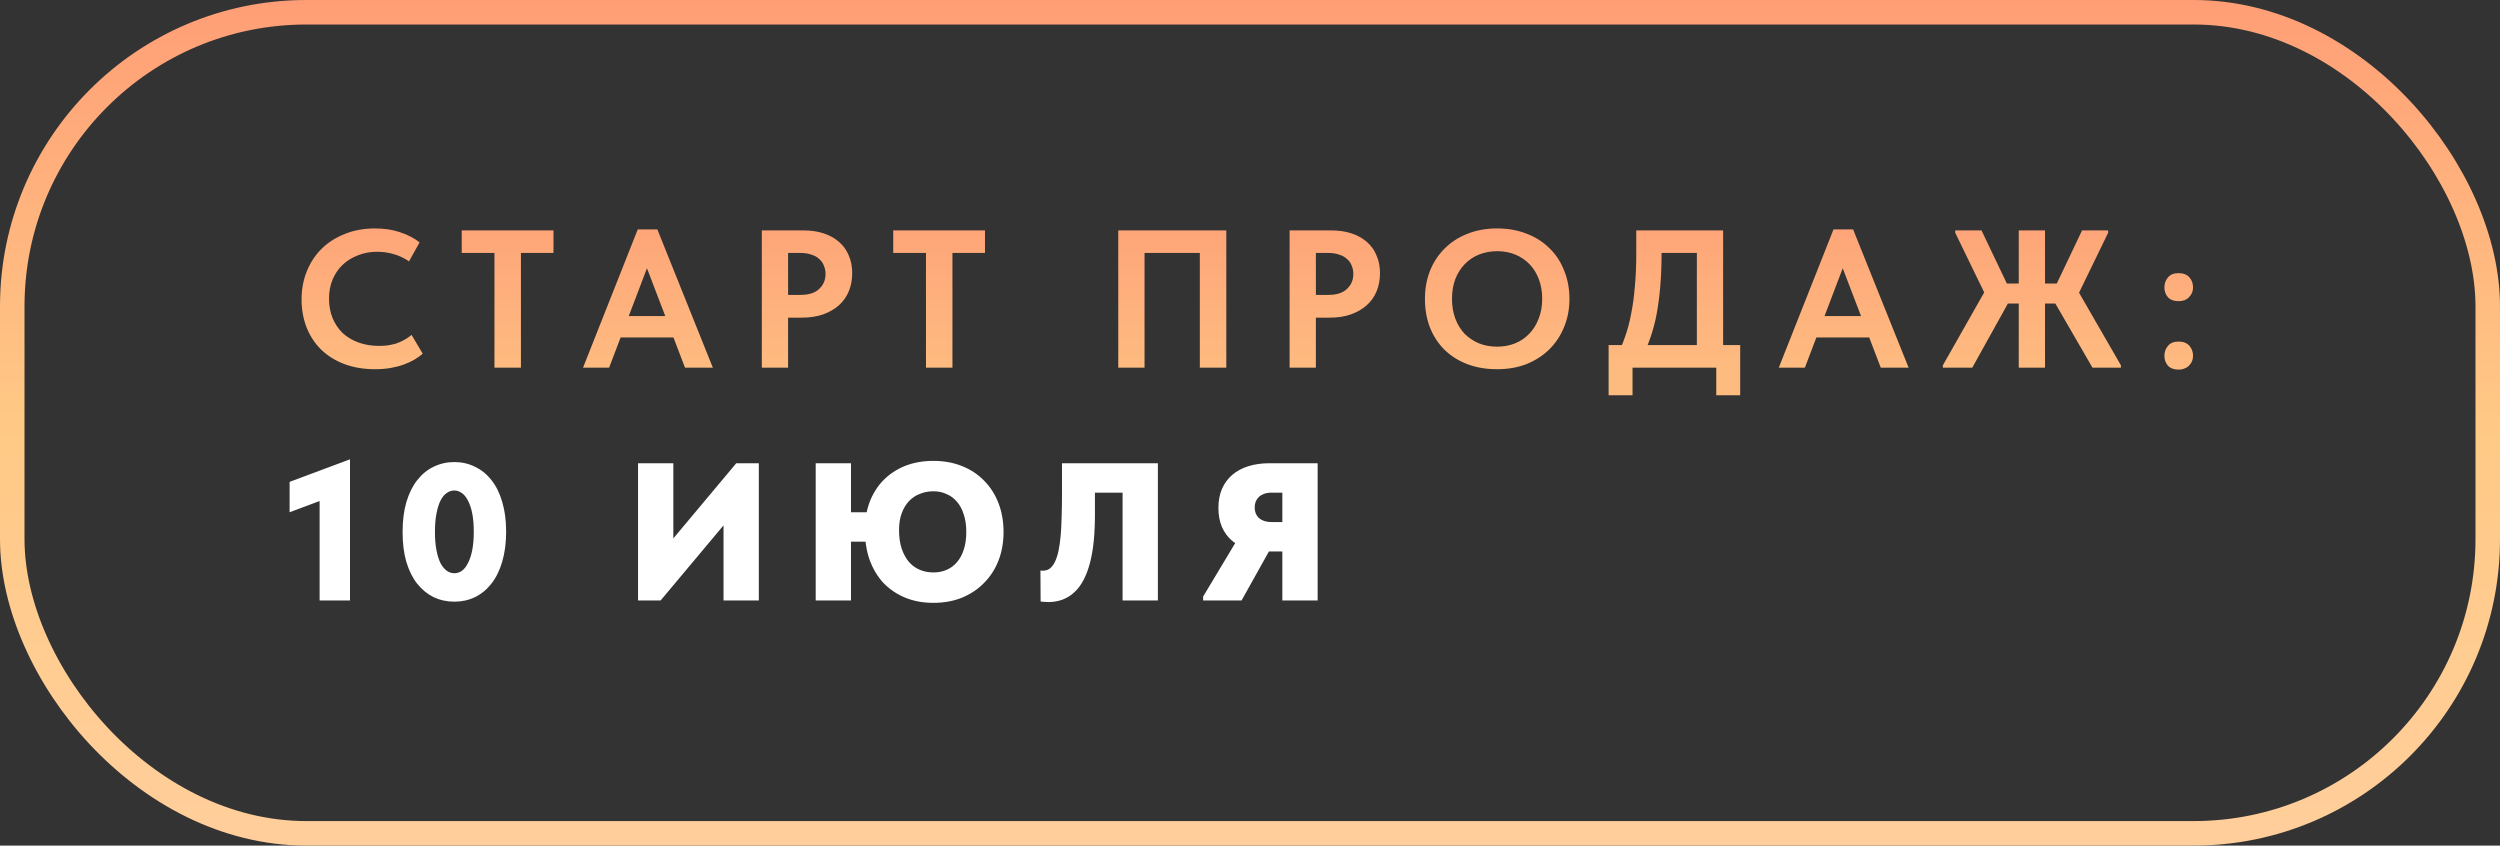
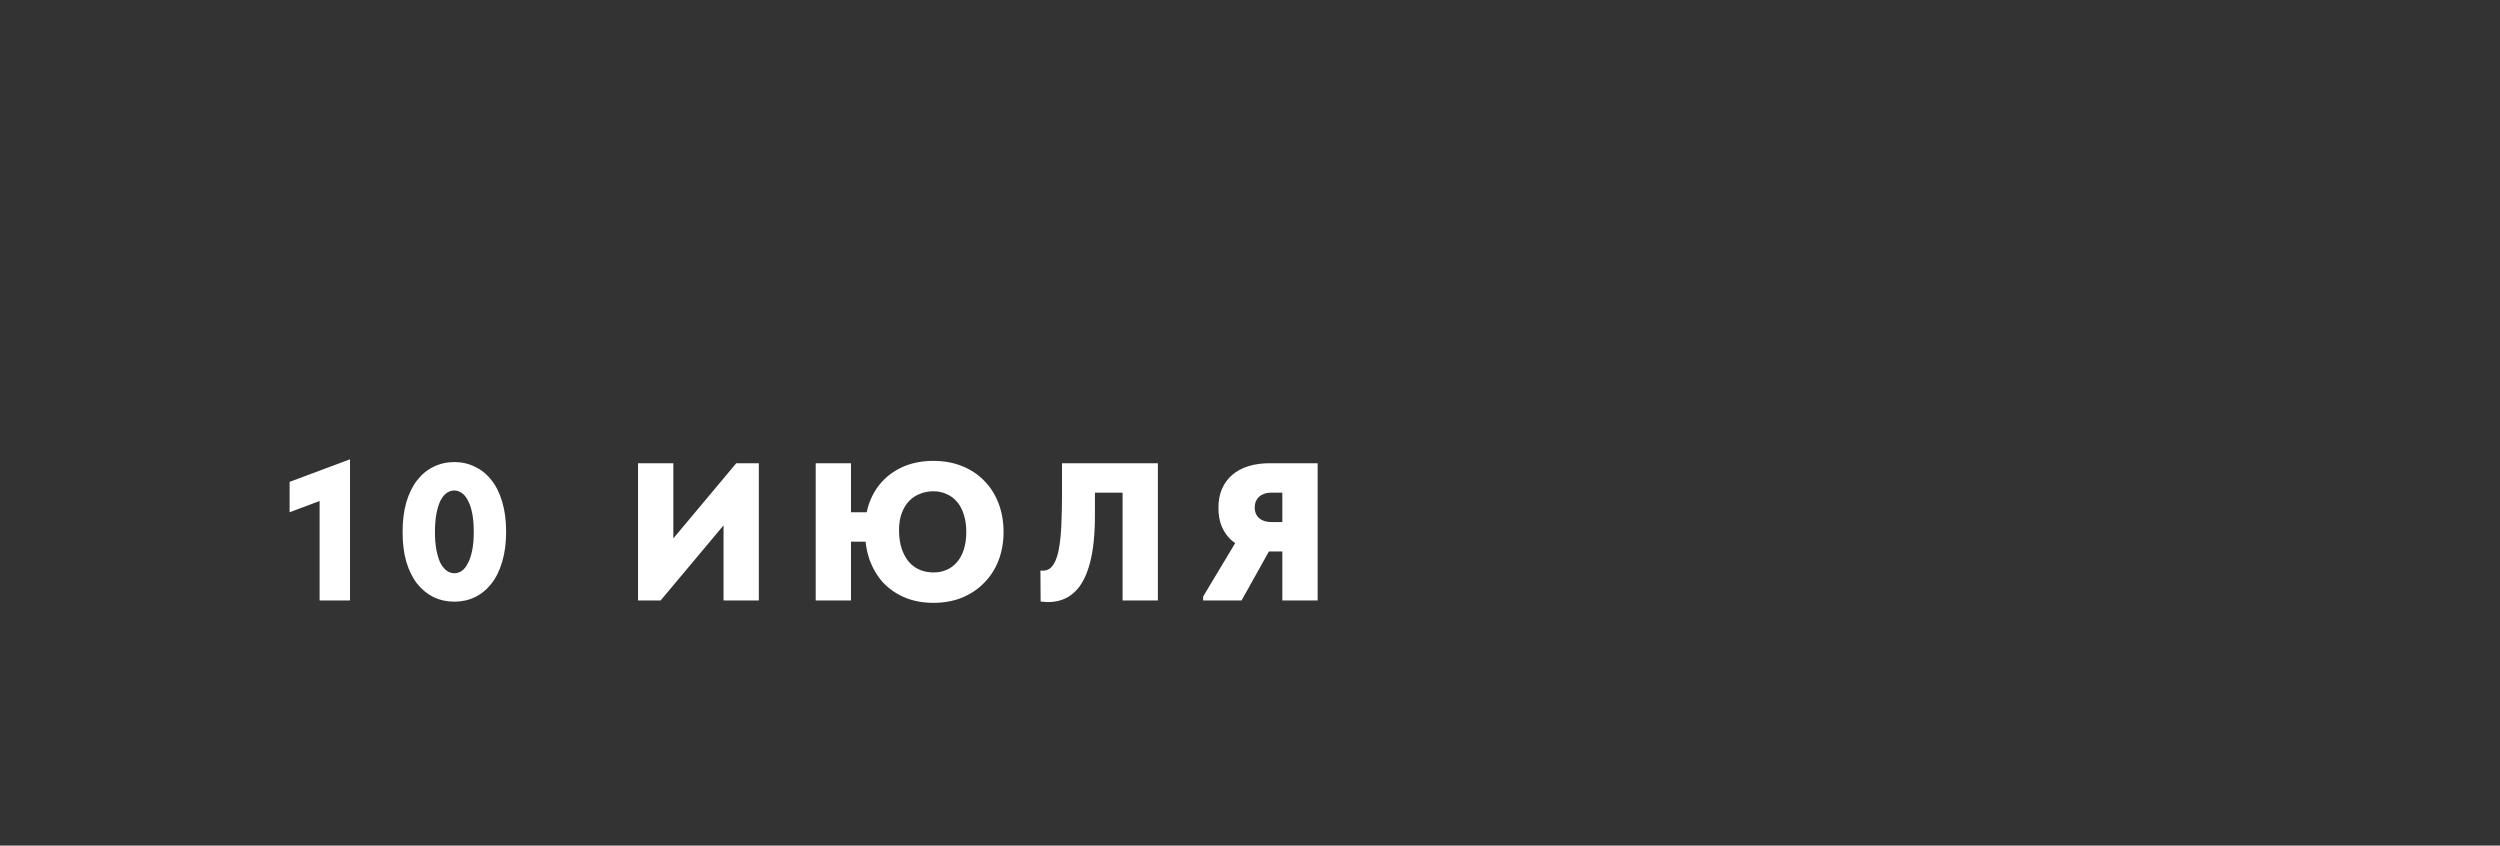
<svg xmlns="http://www.w3.org/2000/svg" width="204" height="69" viewBox="0 0 204 69" fill="none">
  <rect x="0" y="0" width="204" height="69" fill="#333333" stroke="none" />
-   <path d="M30.608 30.128C29.691 30.128 28.859 29.989 28.112 29.712C27.376 29.435 26.747 29.045 26.224 28.544C25.701 28.032 25.301 27.429 25.024 26.736C24.747 26.032 24.608 25.264 24.608 24.432C24.608 23.6 24.752 22.832 25.04 22.128C25.328 21.413 25.733 20.8 26.256 20.288C26.779 19.776 27.408 19.376 28.144 19.088C28.88 18.789 29.696 18.64 30.592 18.64C31.349 18.64 32.027 18.741 32.624 18.944C33.232 19.136 33.771 19.413 34.24 19.776L33.376 21.328C32.992 21.061 32.576 20.864 32.128 20.736C31.68 20.608 31.227 20.544 30.768 20.544C30.213 20.544 29.696 20.64 29.216 20.832C28.736 21.013 28.32 21.269 27.968 21.6C27.616 21.931 27.339 22.336 27.136 22.816C26.944 23.285 26.848 23.803 26.848 24.368C26.848 24.944 26.944 25.472 27.136 25.952C27.339 26.432 27.616 26.843 27.968 27.184C28.331 27.515 28.763 27.771 29.264 27.952C29.765 28.133 30.315 28.224 30.912 28.224C31.125 28.224 31.344 28.213 31.568 28.192C31.803 28.16 32.037 28.112 32.272 28.048C32.507 27.973 32.731 27.877 32.944 27.76C33.168 27.643 33.381 27.499 33.584 27.328L34.496 28.864C34.293 29.035 34.059 29.2 33.792 29.36C33.536 29.509 33.243 29.643 32.912 29.76C32.581 29.877 32.224 29.968 31.84 30.032C31.456 30.096 31.045 30.128 30.608 30.128ZM40.348 30V20.64H37.676V18.8H45.164V20.64H42.508V30H40.348ZM47.576 30L52.04 18.72H53.64L58.168 30H55.896L52.504 21.136H53.08L49.704 30H47.576ZM50.2 27.536V25.792H55.416V27.536H50.2ZM65.54 18.8C66.159 18.8 66.713 18.88 67.204 19.04C67.695 19.2 68.111 19.429 68.452 19.728C68.804 20.027 69.07 20.395 69.252 20.832C69.444 21.259 69.54 21.744 69.54 22.288C69.54 22.843 69.444 23.344 69.252 23.792C69.07 24.229 68.799 24.608 68.436 24.928C68.084 25.237 67.652 25.483 67.14 25.664C66.638 25.835 66.073 25.92 65.444 25.92H64.308V30H62.164V18.8H65.54ZM65.316 24.064C65.668 24.064 65.972 24.021 66.228 23.936C66.484 23.851 66.692 23.728 66.852 23.568C67.022 23.408 67.15 23.227 67.236 23.024C67.321 22.821 67.364 22.597 67.364 22.352C67.364 22.117 67.321 21.899 67.236 21.696C67.161 21.483 67.038 21.301 66.868 21.152C66.708 20.992 66.495 20.869 66.228 20.784C65.972 20.688 65.662 20.64 65.3 20.64H64.308V24.064H65.316ZM75.559 30V20.64H72.887V18.8H80.375V20.64H77.719V30H75.559ZM91.25 30V18.8H100.066V30H97.906V19.776L98.994 20.64H92.562L93.394 19.712V30H91.25ZM108.608 18.8C109.227 18.8 109.781 18.88 110.272 19.04C110.763 19.2 111.179 19.429 111.52 19.728C111.872 20.027 112.139 20.395 112.32 20.832C112.512 21.259 112.608 21.744 112.608 22.288C112.608 22.843 112.512 23.344 112.32 23.792C112.139 24.229 111.867 24.608 111.504 24.928C111.152 25.237 110.72 25.483 110.208 25.664C109.707 25.835 109.141 25.92 108.512 25.92H107.376V30H105.232V18.8H108.608ZM108.384 24.064C108.736 24.064 109.04 24.021 109.296 23.936C109.552 23.851 109.76 23.728 109.92 23.568C110.091 23.408 110.219 23.227 110.304 23.024C110.389 22.821 110.432 22.597 110.432 22.352C110.432 22.117 110.389 21.899 110.304 21.696C110.229 21.483 110.107 21.301 109.936 21.152C109.776 20.992 109.563 20.869 109.296 20.784C109.04 20.688 108.731 20.64 108.368 20.64H107.376V24.064H108.384ZM122.163 28.288C122.697 28.288 123.187 28.197 123.635 28.016C124.083 27.835 124.467 27.573 124.787 27.232C125.118 26.891 125.374 26.48 125.555 26C125.747 25.52 125.843 24.981 125.843 24.384C125.843 23.797 125.753 23.264 125.571 22.784C125.39 22.304 125.134 21.893 124.803 21.552C124.473 21.211 124.083 20.949 123.635 20.768C123.187 20.587 122.697 20.496 122.163 20.496C121.641 20.496 121.15 20.587 120.691 20.768C120.243 20.949 119.854 21.211 119.523 21.552C119.203 21.883 118.947 22.288 118.755 22.768C118.574 23.248 118.483 23.787 118.483 24.384C118.483 24.981 118.574 25.52 118.755 26C118.937 26.48 119.187 26.891 119.507 27.232C119.838 27.563 120.227 27.824 120.675 28.016C121.134 28.197 121.63 28.288 122.163 28.288ZM122.163 30.128C121.267 30.128 120.457 29.989 119.731 29.712C119.006 29.435 118.382 29.04 117.859 28.528C117.347 28.016 116.953 27.408 116.675 26.704C116.409 26 116.275 25.227 116.275 24.384C116.275 23.573 116.409 22.821 116.675 22.128C116.953 21.424 117.347 20.816 117.859 20.304C118.371 19.781 118.99 19.376 119.715 19.088C120.451 18.789 121.267 18.64 122.163 18.64C123.049 18.64 123.854 18.784 124.579 19.072C125.305 19.349 125.923 19.744 126.435 20.256C126.958 20.757 127.358 21.365 127.635 22.08C127.923 22.784 128.067 23.557 128.067 24.4C128.067 25.211 127.923 25.968 127.635 26.672C127.358 27.365 126.963 27.968 126.451 28.48C125.939 28.992 125.321 29.397 124.595 29.696C123.87 29.984 123.059 30.128 122.163 30.128ZM131.887 29.12C132.154 28.64 132.388 28.107 132.591 27.52C132.804 26.933 132.975 26.293 133.103 25.6C133.242 24.907 133.343 24.16 133.407 23.36C133.482 22.549 133.519 21.675 133.519 20.736V18.8H140.607V29.04H138.463V19.6L139.727 20.64H133.887L135.583 19.584V20.72C135.583 21.616 135.551 22.464 135.487 23.264C135.423 24.064 135.327 24.821 135.199 25.536C135.071 26.24 134.895 26.912 134.671 27.552C134.458 28.181 134.196 28.789 133.887 29.376L131.887 29.12ZM131.263 32.256V28.16H141.999V32.256H140.047V30H133.215V32.256H131.263ZM145.15 30L149.614 18.72H151.214L155.742 30H153.47L150.078 21.136H150.654L147.278 30H145.15ZM147.774 27.536V25.792H152.99V27.536H147.774ZM158.538 30V29.808L162.314 23.152L162.25 24.56L159.546 18.992V18.8H161.69L164.218 24.096L160.938 30H158.538ZM170.746 30L167.354 24.144L169.898 18.8H172.026V18.992L169.322 24.56L169.338 23.344L173.066 29.808V30H170.746ZM163.226 24.768V23.136H168.538V24.768H163.226ZM166.874 18.8V30H164.73V18.8H166.874ZM177.768 30.16C177.394 30.16 177.106 30.053 176.904 29.84C176.712 29.616 176.616 29.349 176.616 29.04C176.616 28.72 176.712 28.448 176.904 28.224C177.096 27.989 177.384 27.872 177.768 27.872C178.152 27.872 178.445 27.984 178.648 28.208C178.85 28.432 178.952 28.709 178.952 29.04C178.952 29.189 178.925 29.333 178.872 29.472C178.818 29.6 178.738 29.717 178.632 29.824C178.536 29.931 178.413 30.011 178.264 30.064C178.125 30.128 177.96 30.16 177.768 30.16ZM177.768 24.576C177.394 24.576 177.106 24.469 176.904 24.256C176.712 24.032 176.616 23.765 176.616 23.456C176.616 23.136 176.712 22.864 176.904 22.64C177.096 22.405 177.384 22.288 177.768 22.288C178.152 22.288 178.445 22.4 178.648 22.624C178.85 22.848 178.952 23.125 178.952 23.456C178.952 23.605 178.925 23.749 178.872 23.888C178.818 24.016 178.738 24.133 178.632 24.24C178.536 24.347 178.413 24.432 178.264 24.496C178.125 24.549 177.96 24.576 177.768 24.576Z" fill="url(#paint0_linear_2064_33)" />
  <path d="M26.08 49V40.168L26.752 40.632L23.632 41.8V39.32L28.56 37.48V49H26.08ZM37.076 49.096C36.468 49.096 35.902 48.973 35.38 48.728C34.868 48.472 34.42 48.104 34.036 47.624C33.662 47.144 33.369 46.552 33.156 45.848C32.953 45.144 32.852 44.333 32.852 43.416C32.852 42.499 32.953 41.688 33.156 40.984C33.369 40.269 33.662 39.672 34.036 39.192C34.42 38.701 34.868 38.333 35.38 38.088C35.902 37.832 36.468 37.704 37.076 37.704C37.684 37.704 38.244 37.832 38.756 38.088C39.278 38.333 39.726 38.696 40.1 39.176C40.484 39.656 40.777 40.248 40.98 40.952C41.193 41.656 41.3 42.467 41.3 43.384C41.3 44.301 41.193 45.117 40.98 45.832C40.777 46.536 40.484 47.133 40.1 47.624C39.726 48.104 39.278 48.472 38.756 48.728C38.244 48.973 37.684 49.096 37.076 49.096ZM37.076 46.776C37.289 46.776 37.492 46.712 37.684 46.584C37.876 46.445 38.041 46.237 38.18 45.96C38.329 45.683 38.446 45.331 38.532 44.904C38.617 44.477 38.66 43.971 38.66 43.384C38.66 42.808 38.617 42.307 38.532 41.88C38.446 41.453 38.329 41.107 38.18 40.84C38.041 40.563 37.876 40.36 37.684 40.232C37.492 40.093 37.289 40.024 37.076 40.024C36.862 40.024 36.66 40.088 36.468 40.216C36.276 40.344 36.105 40.547 35.956 40.824C35.817 41.101 35.705 41.453 35.62 41.88C35.534 42.307 35.492 42.819 35.492 43.416C35.492 43.992 35.534 44.493 35.62 44.92C35.705 45.347 35.817 45.699 35.956 45.976C36.105 46.243 36.276 46.445 36.468 46.584C36.66 46.712 36.862 46.776 37.076 46.776ZM52.064 49V37.8H54.944V44.888L54.48 44.488L60.08 37.8H61.92V49H59.04V40.968L60.192 41.496L53.904 49H52.064ZM67.921 44.2V41.8H71.281V44.2H67.921ZM76.161 46.712C76.556 46.712 76.913 46.643 77.233 46.504C77.564 46.365 77.847 46.157 78.081 45.88C78.327 45.603 78.513 45.261 78.641 44.856C78.78 44.44 78.849 43.955 78.849 43.4C78.849 42.867 78.78 42.392 78.641 41.976C78.513 41.56 78.327 41.213 78.081 40.936C77.847 40.659 77.564 40.451 77.233 40.312C76.913 40.163 76.556 40.088 76.161 40.088C75.777 40.088 75.415 40.157 75.073 40.296C74.732 40.424 74.433 40.621 74.177 40.888C73.932 41.144 73.735 41.469 73.585 41.864C73.436 42.259 73.361 42.723 73.361 43.256C73.361 43.843 73.436 44.355 73.585 44.792C73.735 45.219 73.932 45.576 74.177 45.864C74.433 46.152 74.732 46.365 75.073 46.504C75.415 46.643 75.777 46.712 76.161 46.712ZM76.161 49.192C75.308 49.192 74.535 49.048 73.841 48.76C73.159 48.472 72.572 48.072 72.081 47.56C71.601 47.037 71.228 46.413 70.961 45.688C70.705 44.952 70.577 44.136 70.577 43.24C70.577 42.419 70.705 41.661 70.961 40.968C71.228 40.275 71.601 39.683 72.081 39.192C72.572 38.691 73.159 38.301 73.841 38.024C74.535 37.747 75.308 37.608 76.161 37.608C77.015 37.608 77.788 37.747 78.481 38.024C79.185 38.301 79.788 38.696 80.289 39.208C80.801 39.72 81.196 40.333 81.473 41.048C81.751 41.763 81.889 42.552 81.889 43.416C81.889 44.259 81.751 45.037 81.473 45.752C81.196 46.456 80.801 47.064 80.289 47.576C79.788 48.088 79.185 48.488 78.481 48.776C77.788 49.053 77.015 49.192 76.161 49.192ZM69.441 37.8V49H66.561V37.8H69.441ZM85.523 49.128C85.427 49.128 85.325 49.123 85.219 49.112C85.123 49.112 85.021 49.101 84.915 49.08L84.899 46.552C84.941 46.563 84.979 46.568 85.011 46.568C85.043 46.568 85.069 46.568 85.091 46.568C85.315 46.568 85.507 46.509 85.667 46.392C85.827 46.264 85.965 46.083 86.083 45.848C86.2 45.603 86.296 45.309 86.371 44.968C86.445 44.616 86.504 44.211 86.547 43.752C86.589 43.293 86.616 42.787 86.627 42.232C86.648 41.677 86.659 41.075 86.659 40.424V37.8H94.483V49H91.603V40.2H89.347V41.976C89.347 42.755 89.315 43.475 89.251 44.136C89.187 44.787 89.085 45.379 88.947 45.912C88.808 46.445 88.632 46.915 88.419 47.32C88.216 47.715 87.971 48.045 87.683 48.312C87.405 48.579 87.085 48.781 86.723 48.92C86.36 49.059 85.96 49.128 85.523 49.128ZM104.639 49V45H103.311C102.745 45 102.223 44.925 101.743 44.776C101.273 44.627 100.863 44.403 100.511 44.104C100.169 43.805 99.903 43.437 99.711 43C99.519 42.552 99.423 42.035 99.423 41.448C99.423 40.861 99.519 40.344 99.711 39.896C99.913 39.437 100.196 39.053 100.559 38.744C100.921 38.435 101.359 38.2 101.871 38.04C102.393 37.88 102.969 37.8 103.599 37.8H107.519V49H104.639ZM98.175 49V48.68L101.055 43.88L104.015 44.152L101.311 49H98.175ZM103.791 42.6H104.639V40.2H103.743C103.519 40.2 103.321 40.232 103.151 40.296C102.98 40.36 102.836 40.445 102.719 40.552C102.612 40.659 102.527 40.787 102.463 40.936C102.409 41.085 102.383 41.245 102.383 41.416C102.383 41.576 102.409 41.731 102.463 41.88C102.516 42.019 102.596 42.141 102.703 42.248C102.82 42.355 102.964 42.44 103.135 42.504C103.316 42.568 103.535 42.6 103.791 42.6Z" fill="white" />
-   <rect x="1" y="1" width="202" height="67" rx="24" stroke="url(#paint1_linear_2064_33)" stroke-width="2" />
  <defs>
    <linearGradient id="paint0_linear_2064_33" x1="72.5" y1="30" x2="72.5" y2="15" gradientUnits="userSpaceOnUse">
      <stop stop-color="#FEBB80" />
      <stop offset="1" stop-color="#FE9E76" />
    </linearGradient>
    <linearGradient id="paint1_linear_2064_33" x1="102" y1="69" x2="102" y2="0" gradientUnits="userSpaceOnUse">
      <stop stop-color="#FFCE9B" />
      <stop offset="0.495" stop-color="#FFC985" />
      <stop offset="1" stop-color="#FF9E76" />
    </linearGradient>
  </defs>
</svg>